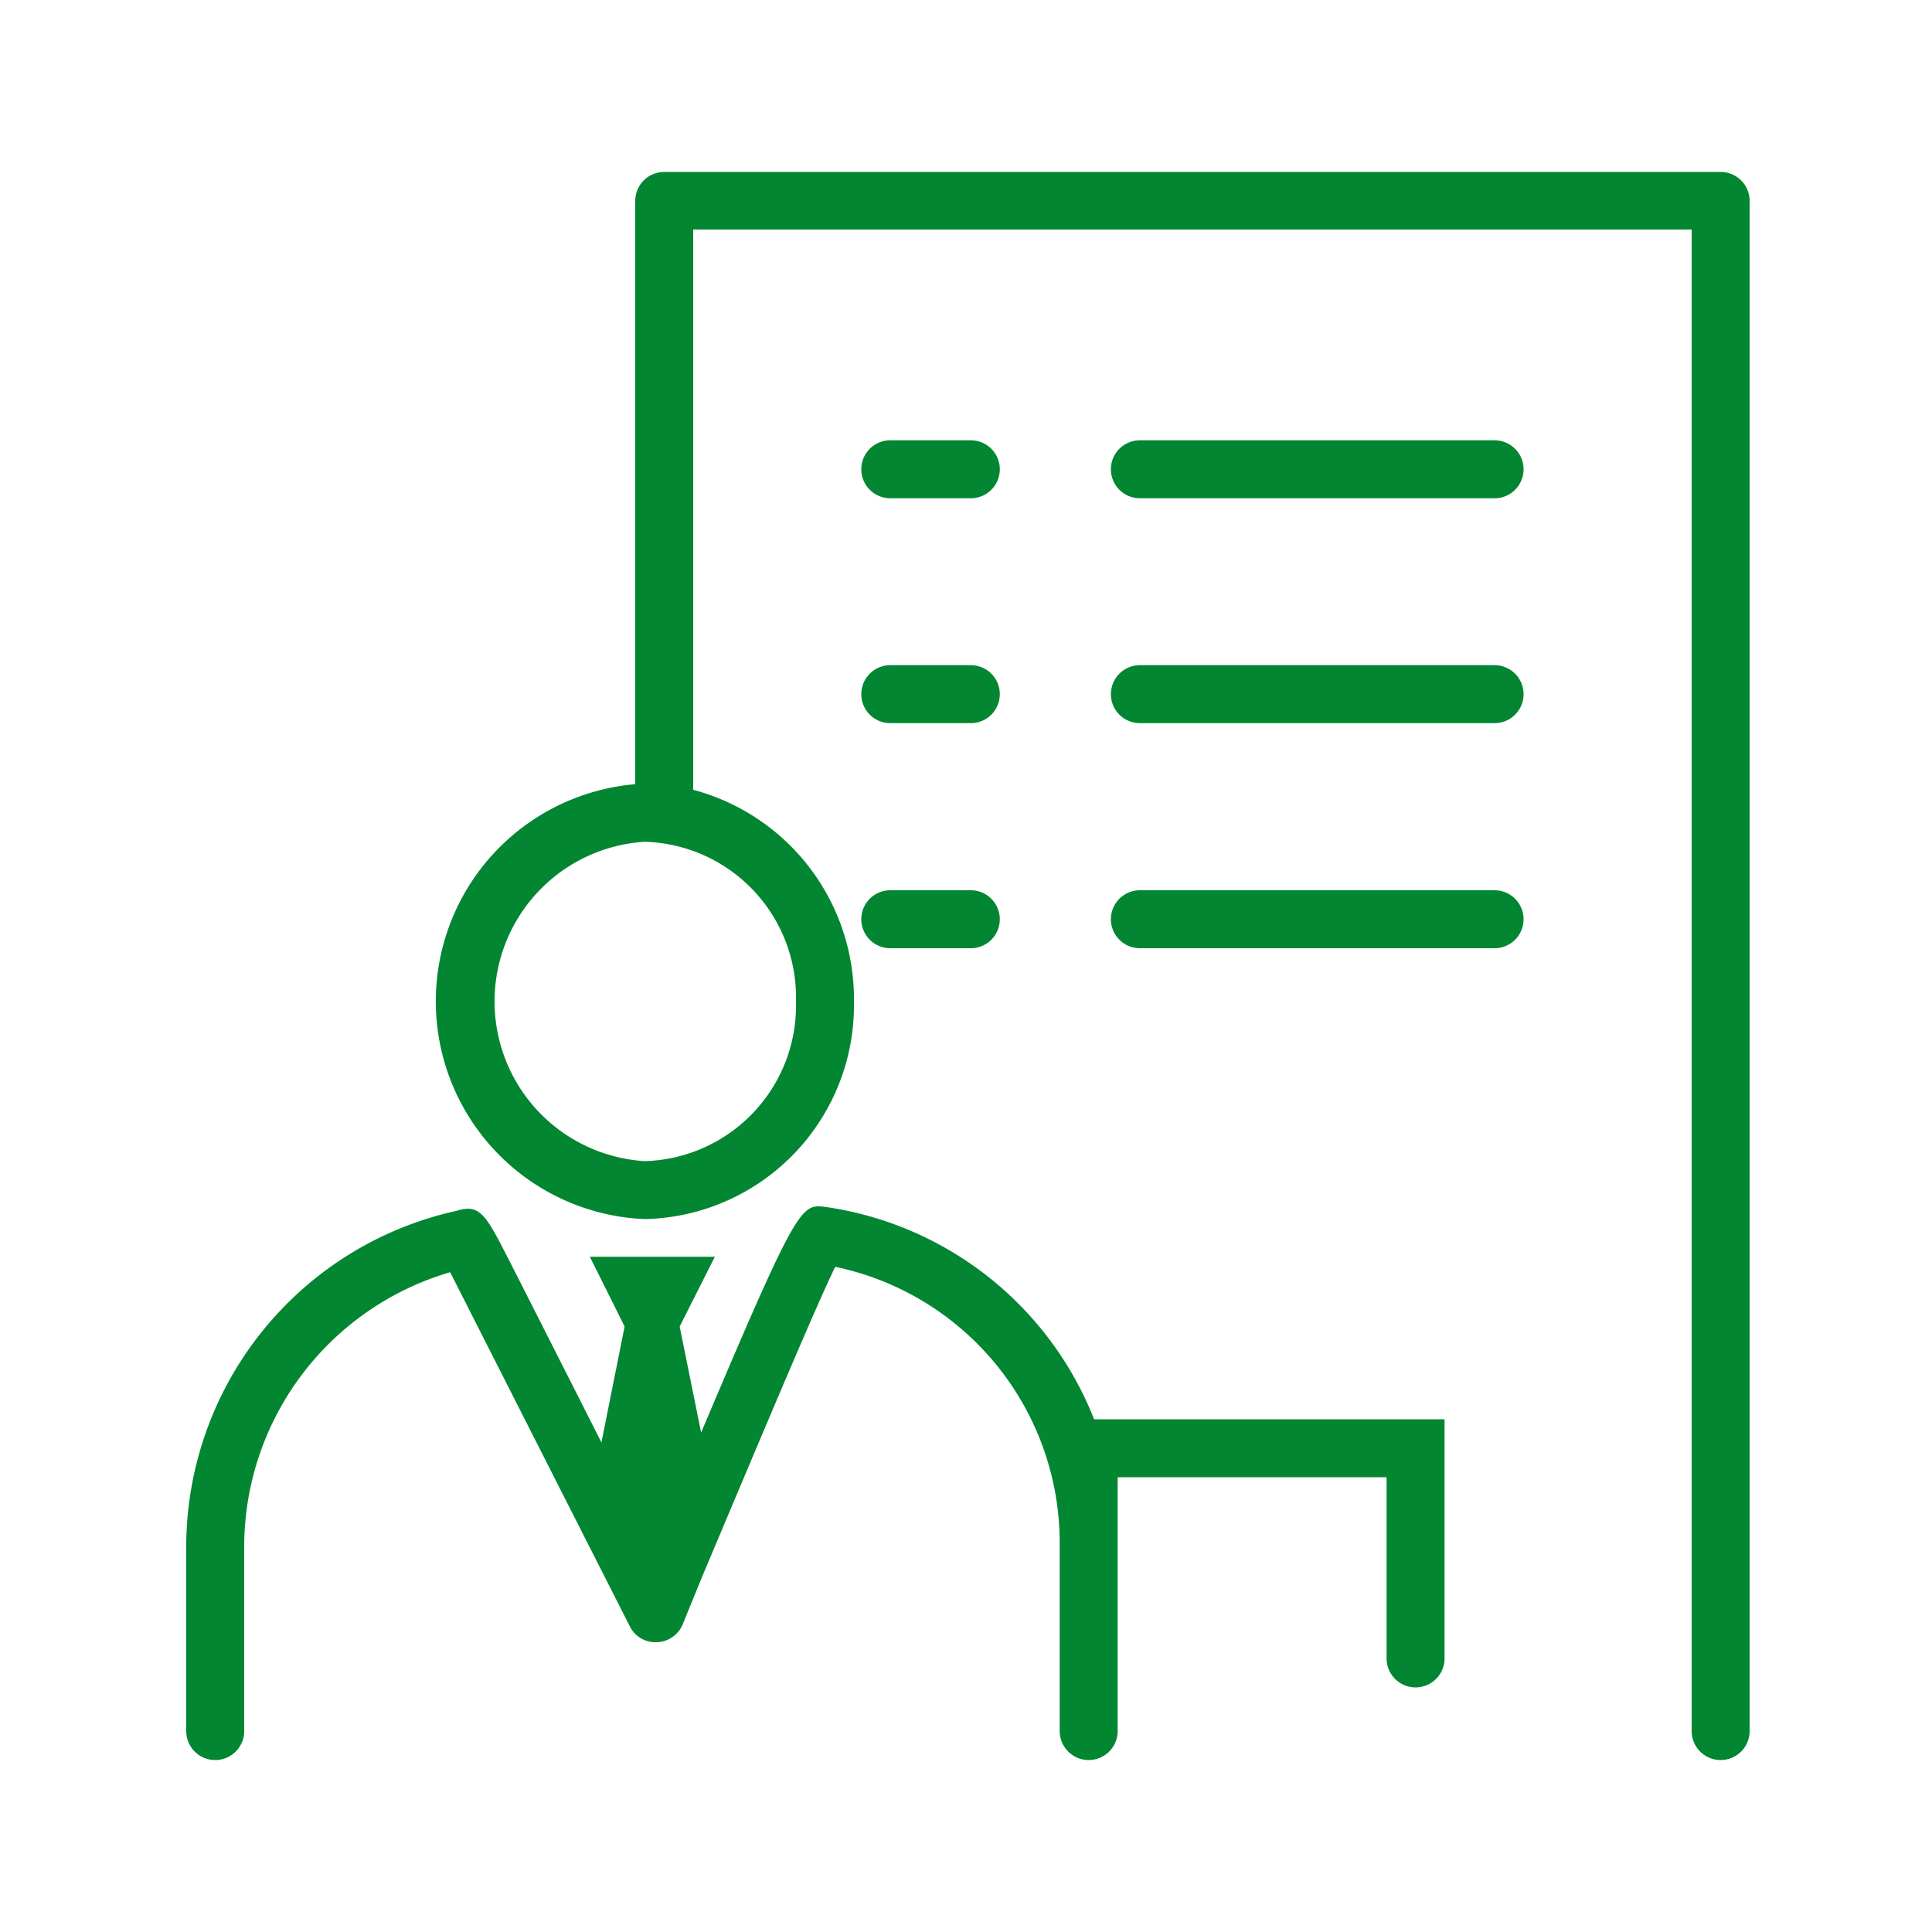
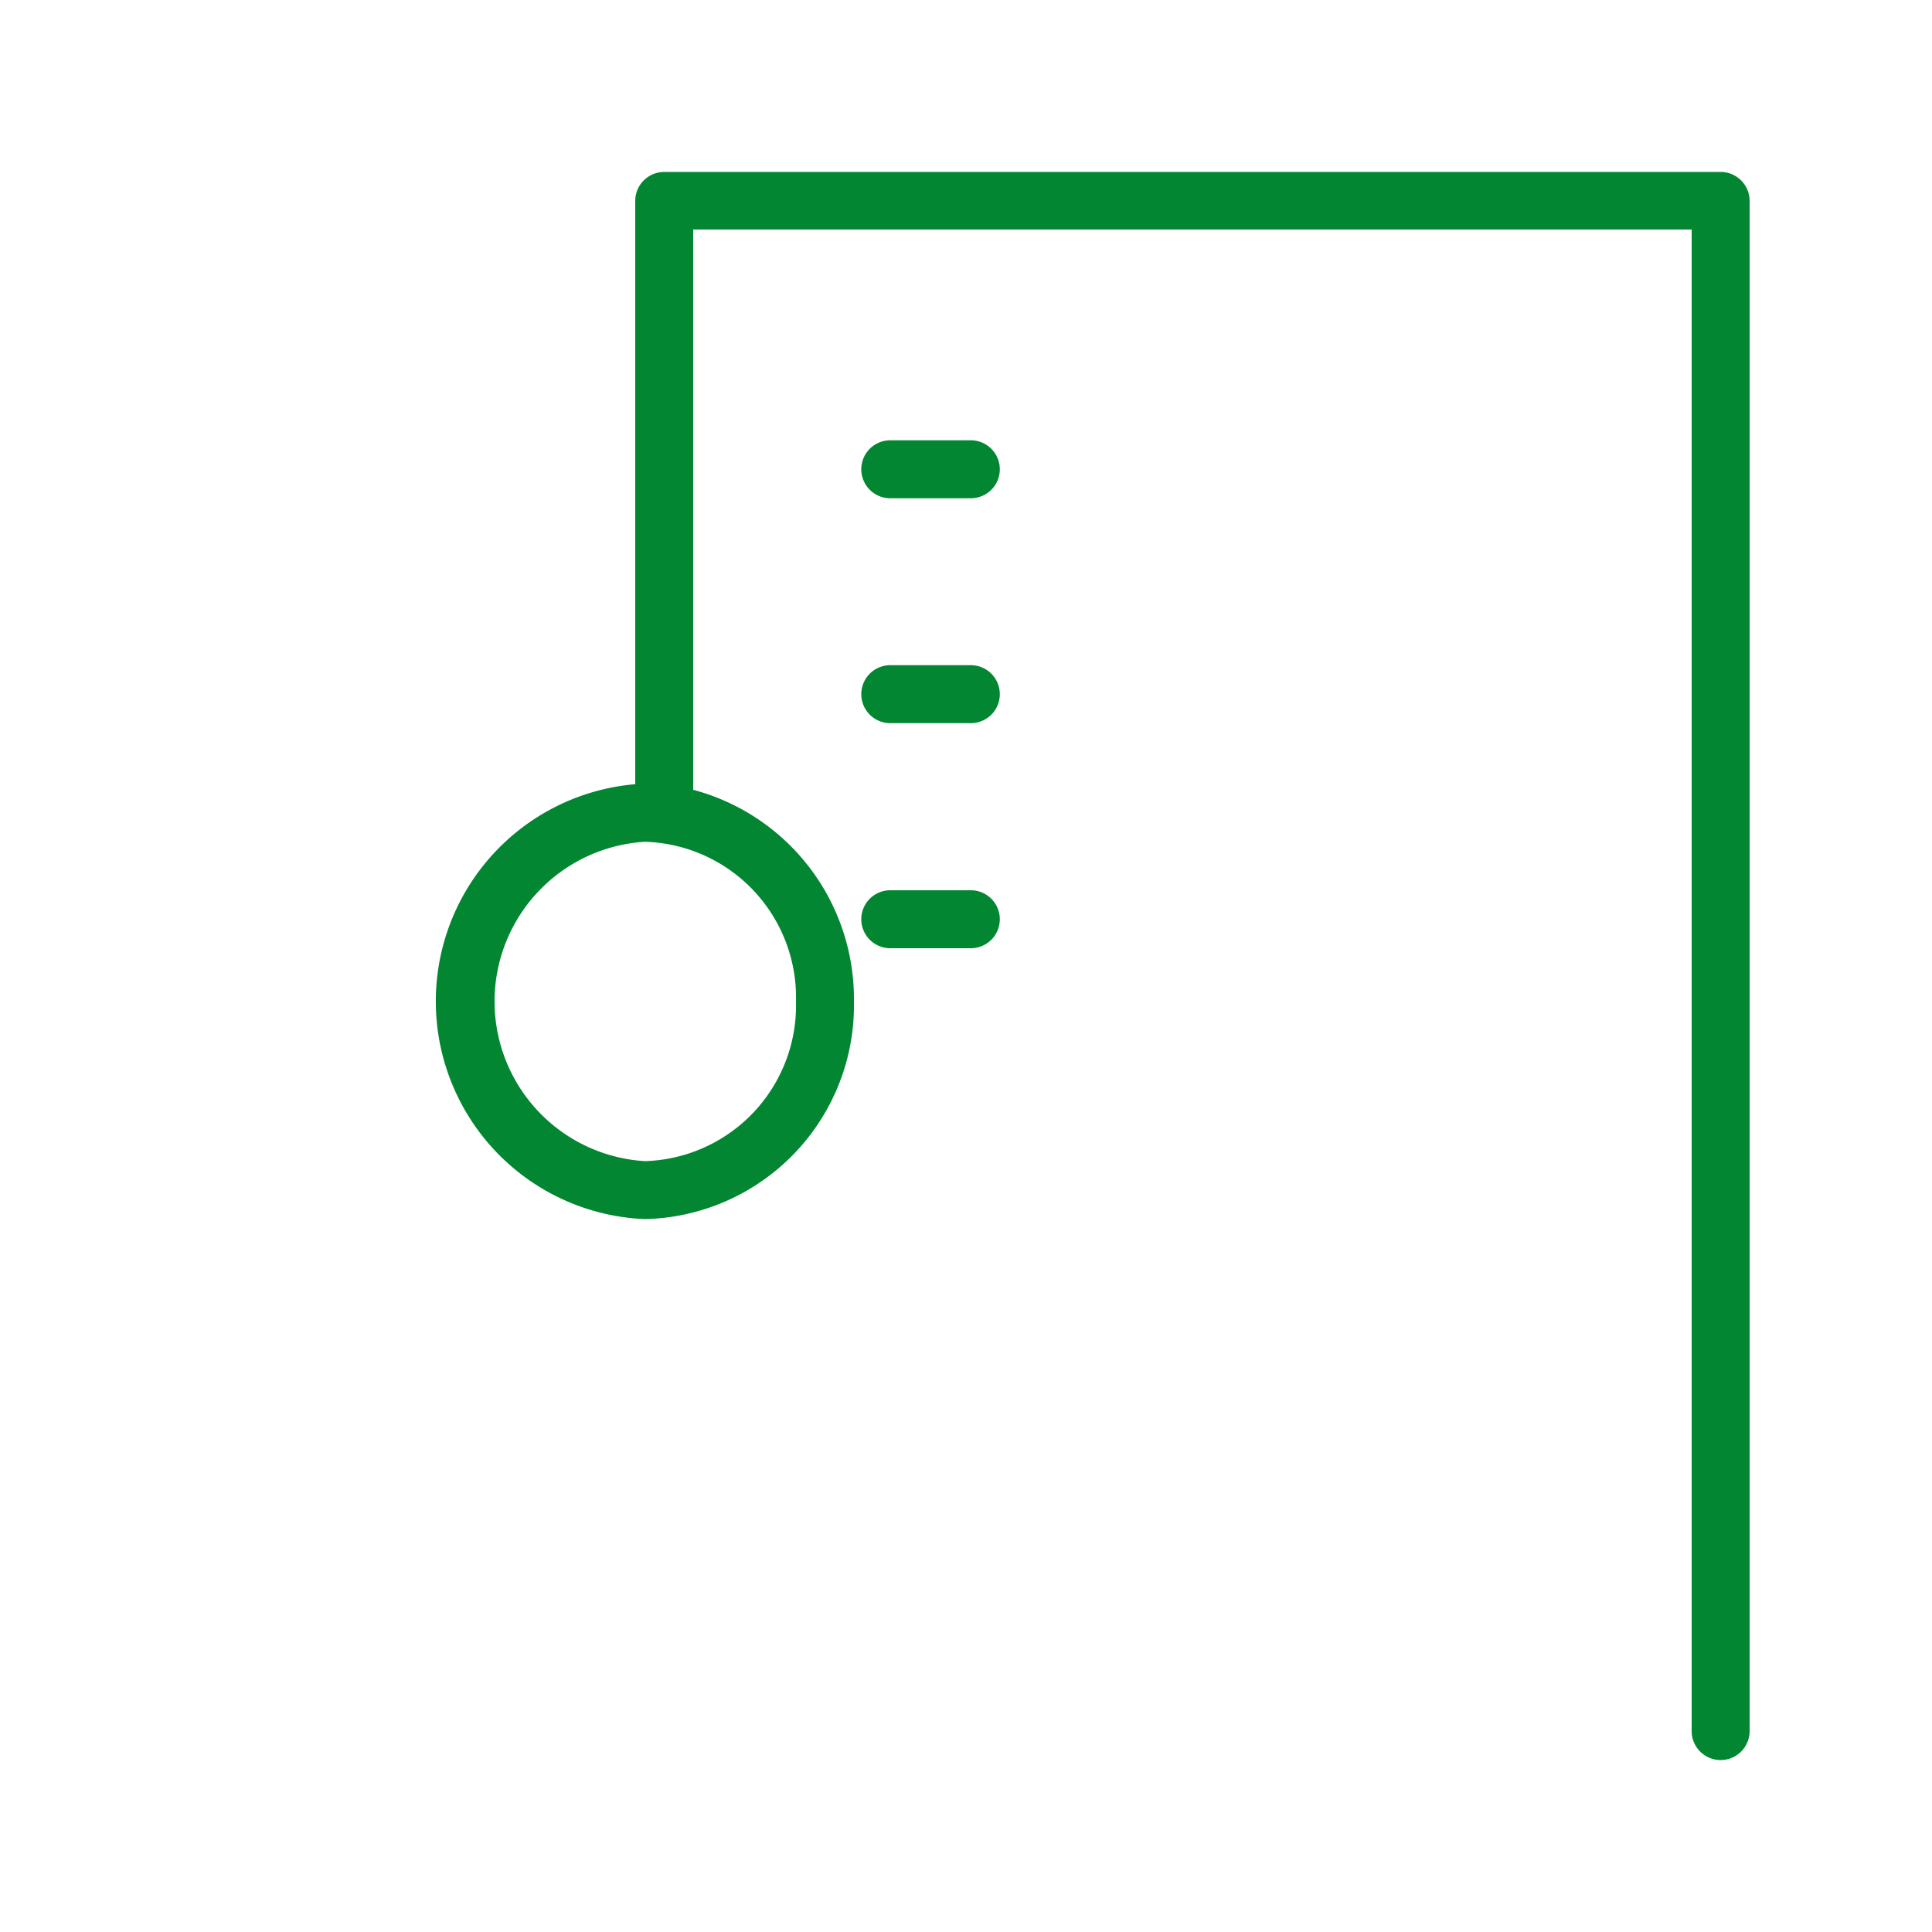
<svg xmlns="http://www.w3.org/2000/svg" id="レイヤー_1" data-name="レイヤー 1" width="100" height="100" viewBox="0 0 100 100">
  <defs>
    <style>.cls-1{fill:#028631;}</style>
  </defs>
-   <path class="cls-1" d="M42.72,62.47c-1.26-.15-1.42-.17-6.43,11.68l-1.11-5.49L37,65.05H30.53l1.8,3.61-1.2,6-1.27-2.51c-1.69-3.33-2.79-5.51-3.48-6.86-1.23-2.41-1.53-3-2.74-2.62a17.82,17.82,0,0,0-14,17.25V89.6a1.5,1.5,0,0,0,3,0V79.92A14.82,14.82,0,0,1,23.3,65.85l3.88,7.65,5.44,10.72A1.48,1.48,0,0,0,34,85a1.5,1.5,0,0,0,1.33-.91l1-2.45c3.47-8.24,5.93-14.08,6.9-16.07A14.6,14.6,0,0,1,54.85,79.9v5.94h0v3.76a1.5,1.5,0,0,0,3,0V76.46H71.77v9.38a1.5,1.5,0,0,0,3,0V73.46H56.63A17.64,17.64,0,0,0,42.72,62.47Z" />
  <path class="cls-1" d="M89.06,8.9H34.38a1.5,1.5,0,0,0-1.5,1.5V40.59a11.28,11.28,0,0,0,.5,22.51A11.07,11.07,0,0,0,44.2,51.83a11.2,11.2,0,0,0-8.32-10.95v-29H87.56V89.6a1.5,1.5,0,0,0,3,0V10.4A1.5,1.5,0,0,0,89.06,8.9ZM41.2,51.83a8.06,8.06,0,0,1-7.82,8.27,8.28,8.28,0,0,1,0-16.53A8.06,8.06,0,0,1,41.2,51.83Z" />
  <path class="cls-1" d="M46.08,25.79h4.17a1.5,1.5,0,0,0,0-3H46.08a1.5,1.5,0,0,0,0,3Z" />
-   <path class="cls-1" d="M77.36,22.79H59a1.5,1.5,0,0,0,0,3H77.36a1.5,1.5,0,0,0,0-3Z" />
  <path class="cls-1" d="M46.08,37.43h4.17a1.5,1.5,0,0,0,0-3H46.08a1.5,1.5,0,0,0,0,3Z" />
-   <path class="cls-1" d="M77.36,34.43H59a1.5,1.5,0,0,0,0,3H77.36a1.5,1.5,0,0,0,0-3Z" />
  <path class="cls-1" d="M46.08,49.08h4.17a1.5,1.5,0,0,0,0-3H46.08a1.5,1.5,0,0,0,0,3Z" />
-   <path class="cls-1" d="M77.36,46.08H59a1.5,1.5,0,0,0,0,3H77.36a1.5,1.5,0,0,0,0-3Z" />
</svg>